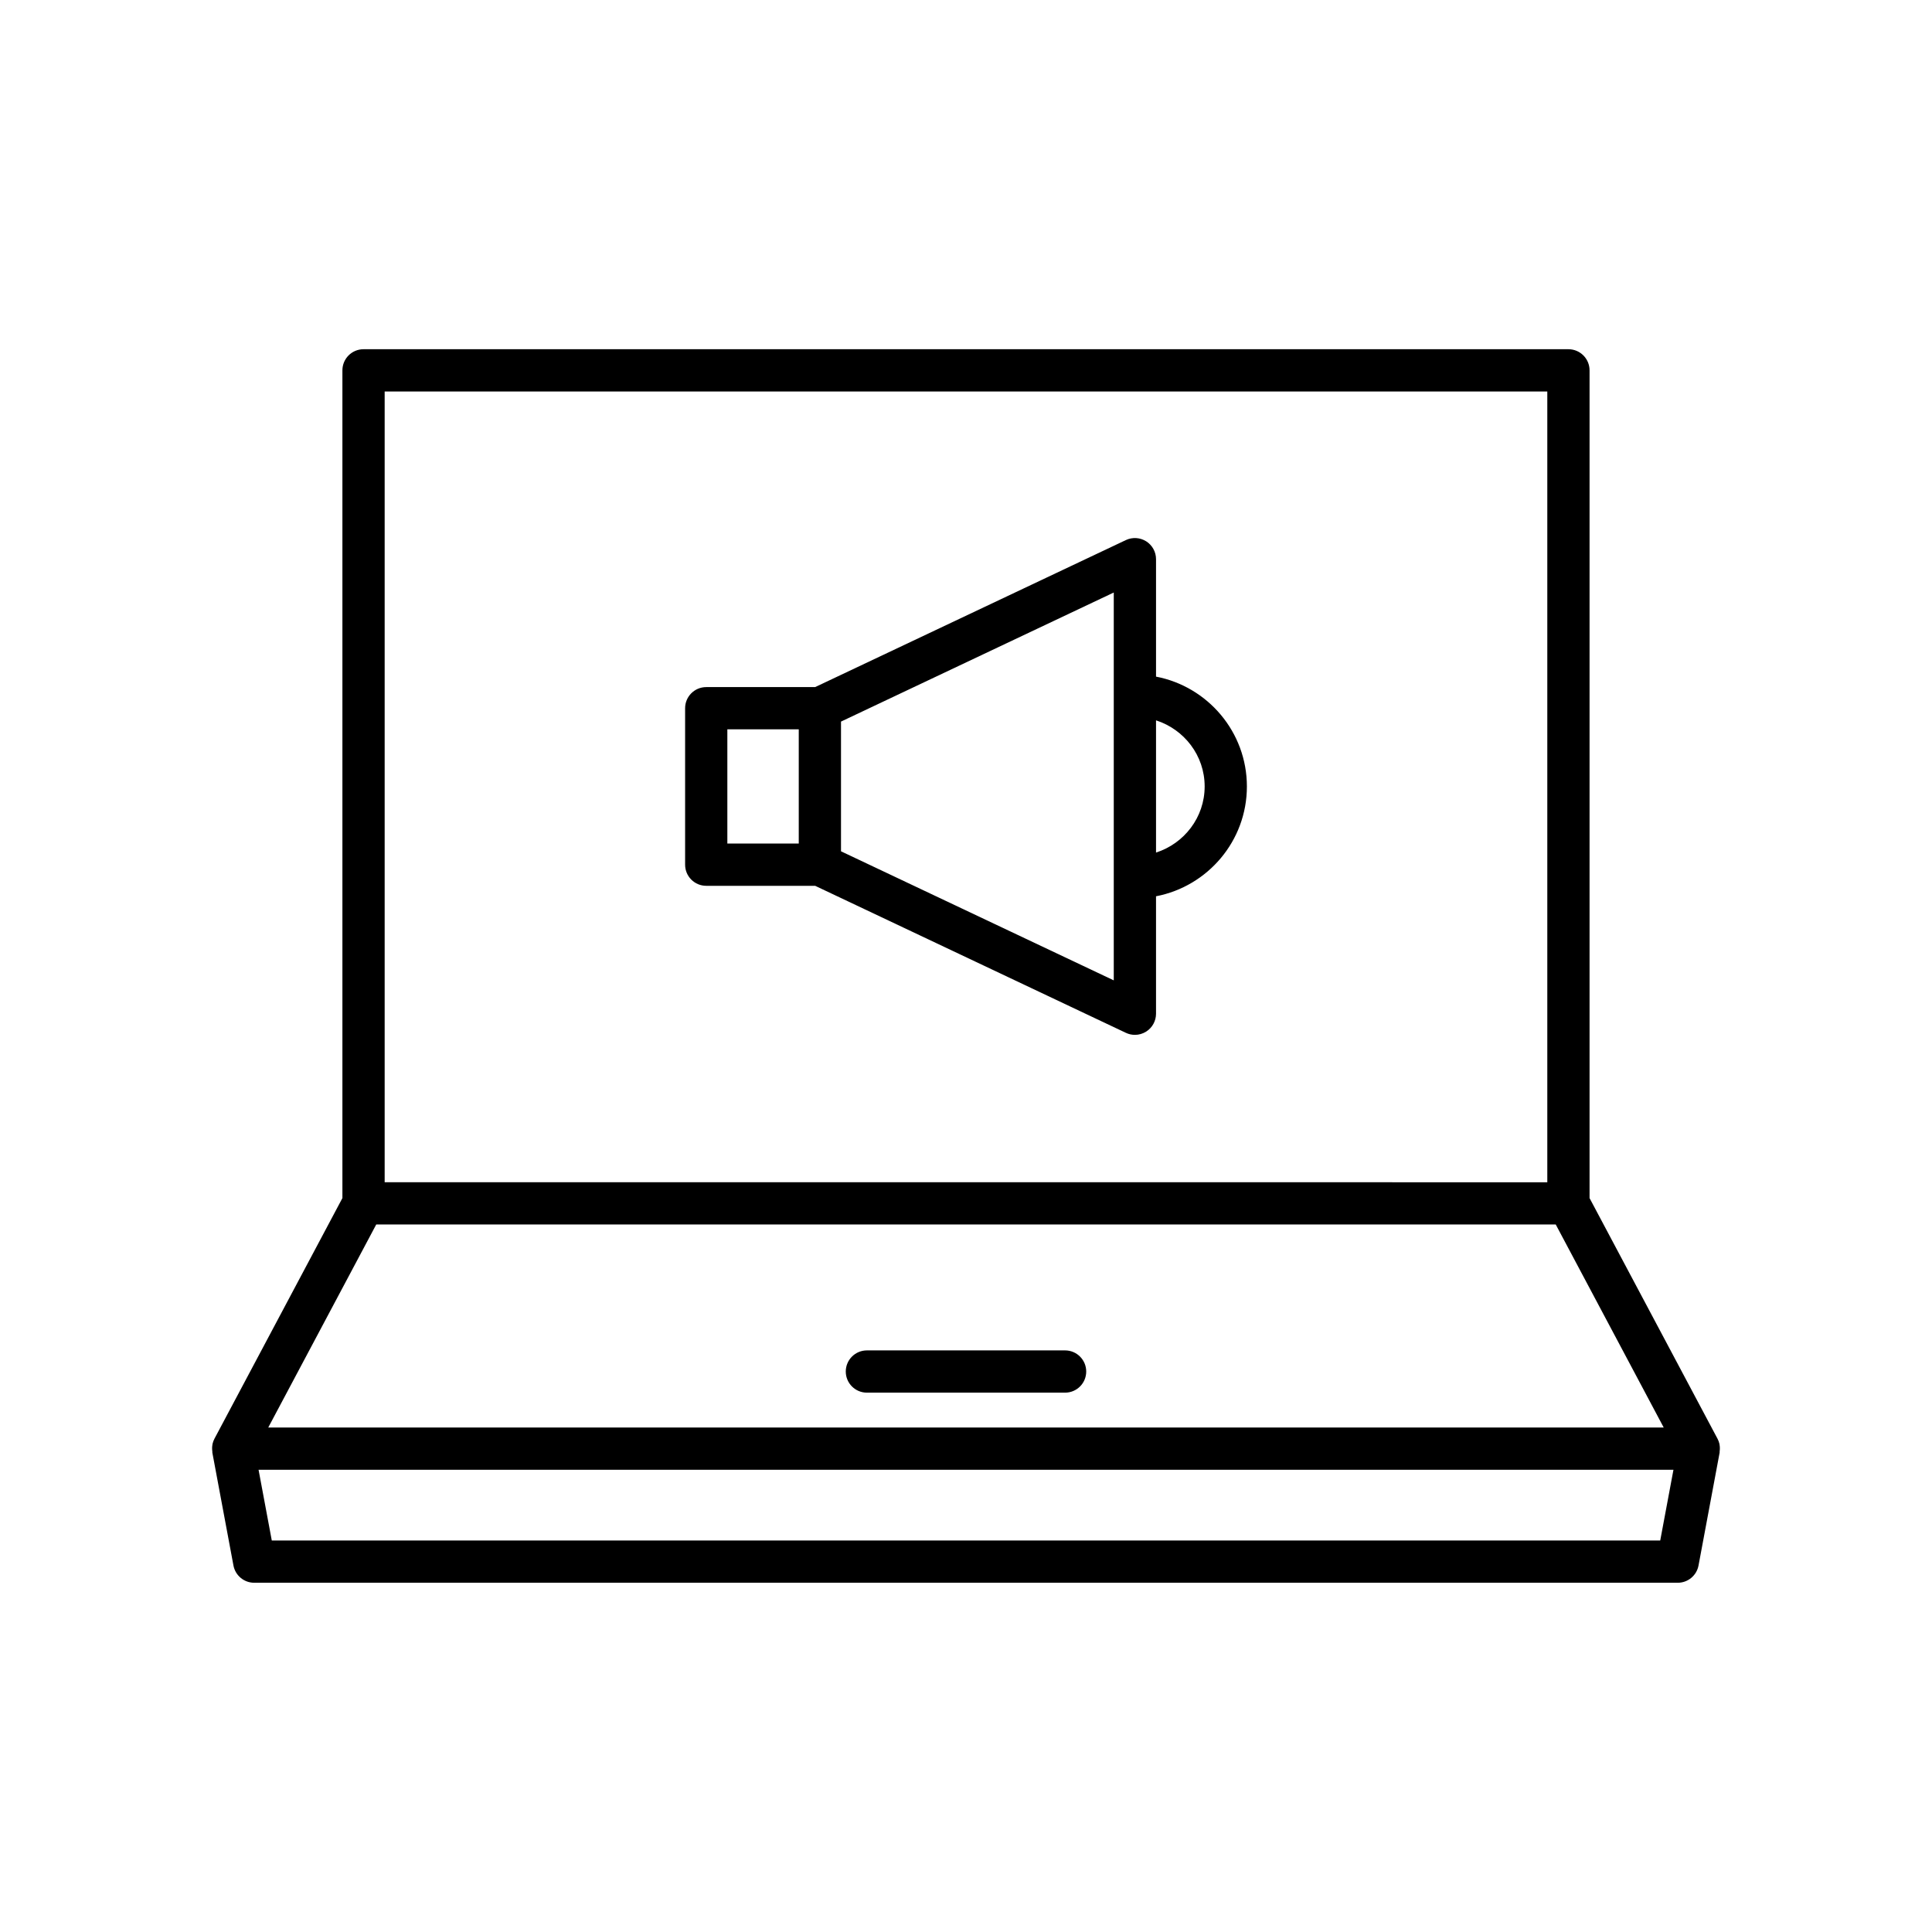
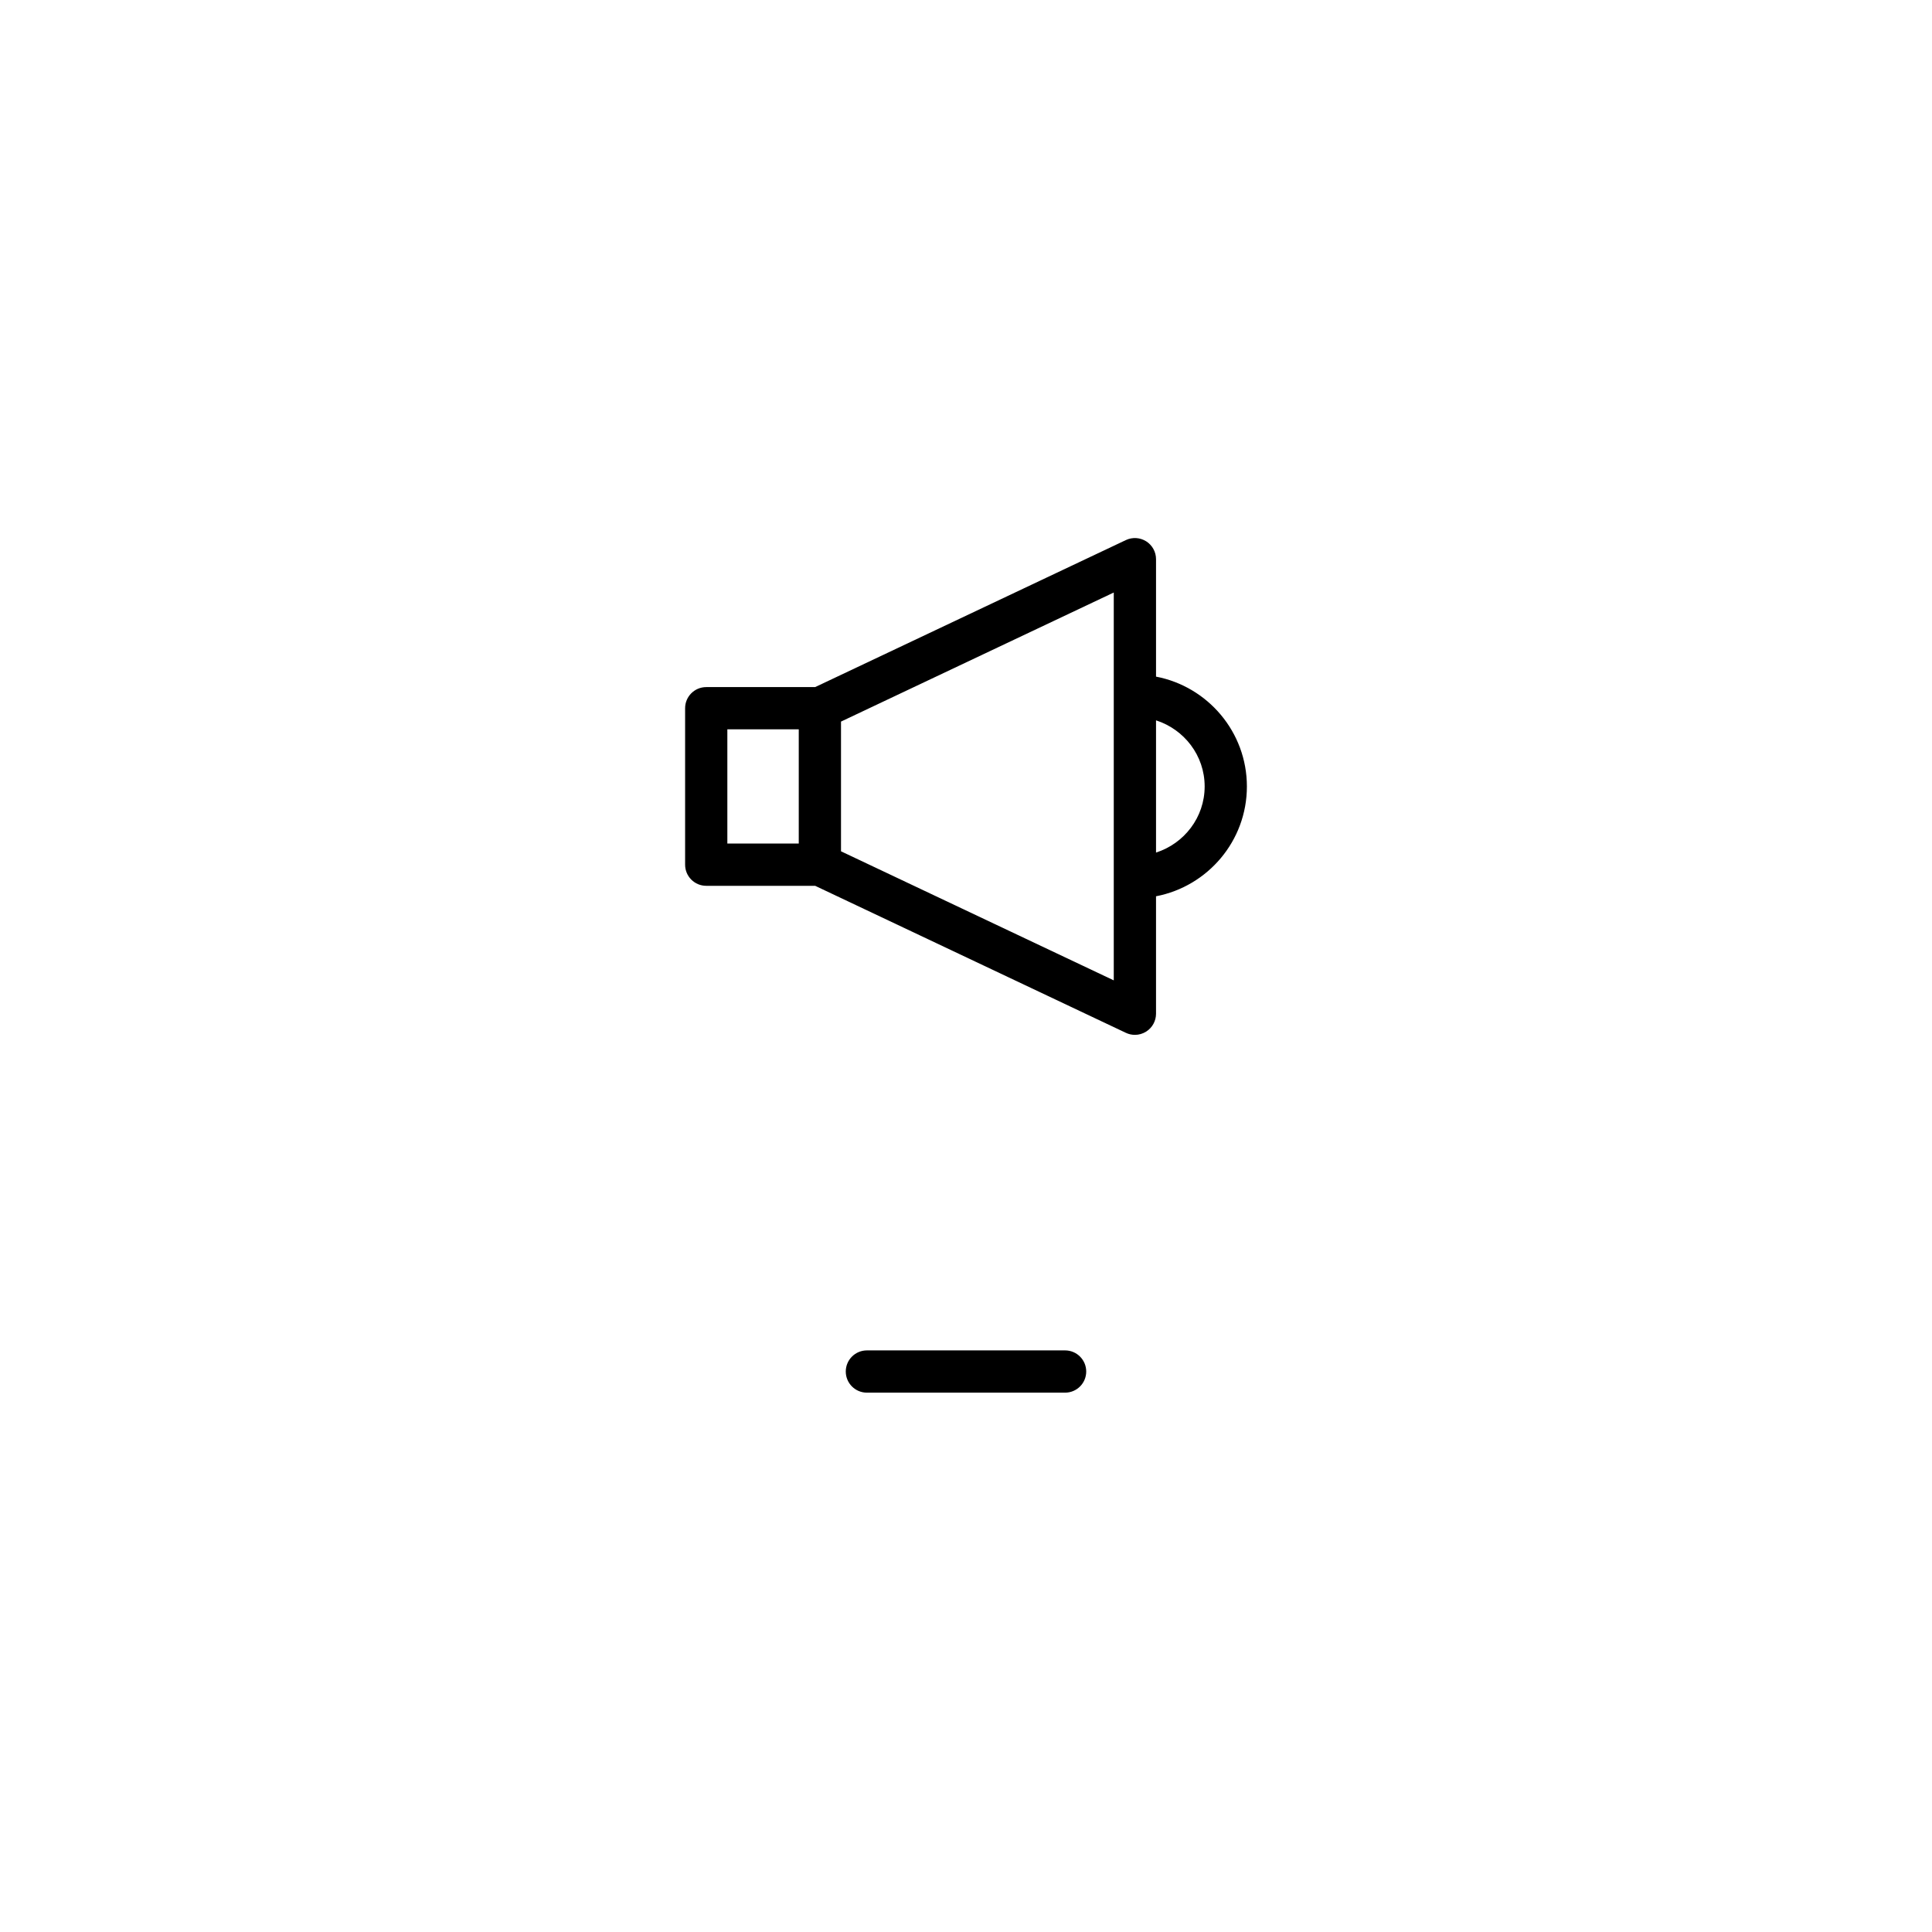
<svg xmlns="http://www.w3.org/2000/svg" fill="#000000" width="800px" height="800px" version="1.1" viewBox="144 144 512 512">
  <g>
-     <path d="m599.69 526.83c-0.012-0.051-0.004-0.105-0.016-0.156-0.109-0.484-0.277-0.953-0.516-1.402l-33.91-63.766v-219.36c0-3.09-2.504-5.598-5.598-5.598h-319.31c-3.094 0-5.598 2.508-5.598 5.598v219.36l-33.91 63.766c-0.238 0.449-0.406 0.922-0.516 1.402-0.012 0.051-0.004 0.105-0.016 0.156-0.117 0.609-0.113 1.223-0.027 1.836 0.012 0.09-0.02 0.172-0.004 0.266l5.598 29.945c0.496 2.652 2.809 4.57 5.504 4.57h377.25c2.695 0 5.008-1.918 5.504-4.57l5.598-29.945c0.016-0.09-0.016-0.176-0.004-0.266 0.086-0.613 0.09-1.227-0.027-1.836zm-353.75-279.08h308.11v209.56l-308.11-0.004zm-2.234 220.75h312.58l28.613 53.805h-369.81zm340.27 83.75h-367.95l-3.504-18.746h374.96z" />
    <path d="m426.26 501.87h-52.523c-3.094 0-5.598 2.508-5.598 5.598s2.504 5.598 5.598 5.598h52.523c3.094 0 5.598-2.508 5.598-5.598s-2.504-5.598-5.598-5.598z" />
    <path d="m450.36 323.31v-31.121c0-1.918-0.984-3.703-2.602-4.731-1.629-1.027-3.656-1.152-5.391-0.332l-82.344 38.961h-28.863c-3.094 0-5.598 2.508-5.598 5.598v41.465c0 3.09 2.504 5.598 5.598 5.598h28.863l82.344 38.961c0.762 0.359 1.578 0.539 2.394 0.539 1.043 0 2.082-0.293 2.996-0.871 1.617-1.023 2.602-2.809 2.602-4.731v-31.121c13.695-2.629 24.082-14.66 24.082-29.109-0.004-14.445-10.391-26.48-24.082-29.105zm-94.68 44.242h-18.926v-30.27h18.926zm83.48 36.254-72.285-34.203v-34.375l72.285-34.203zm11.199-33.867v-35.039c7.445 2.387 12.887 9.293 12.887 17.52-0.004 8.227-5.445 15.129-12.887 17.52z" />
  </g>
</svg>